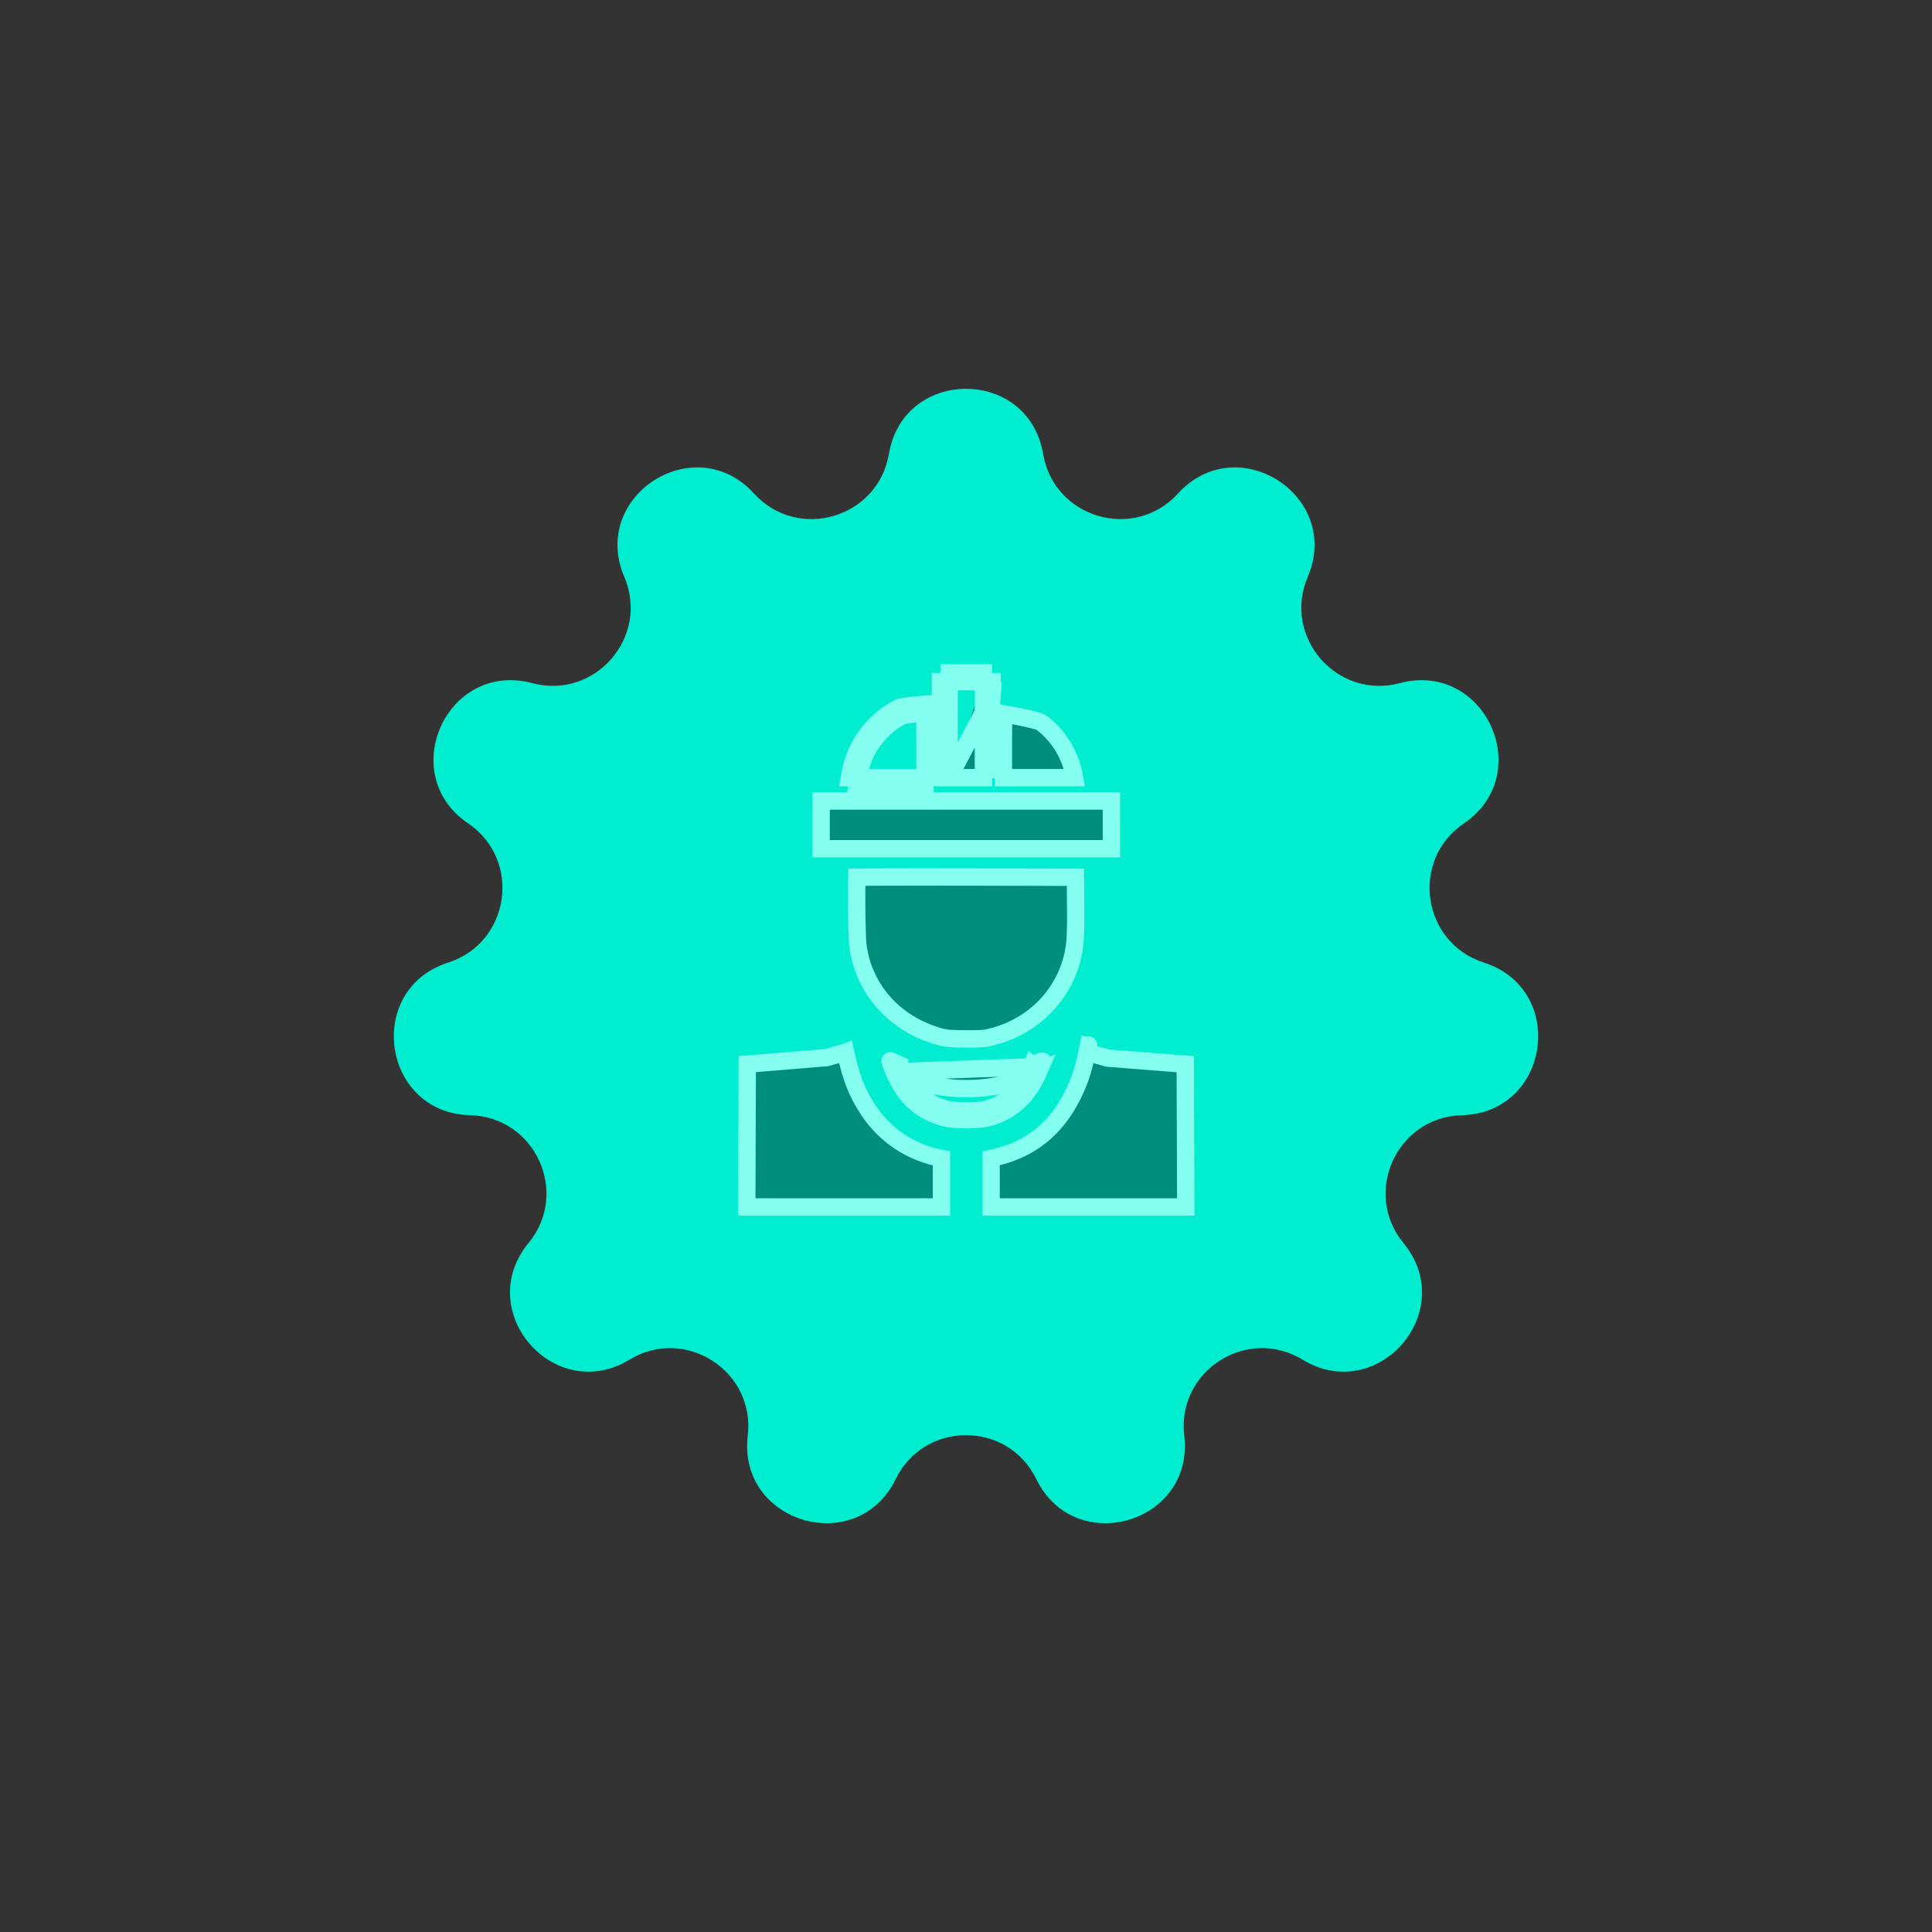
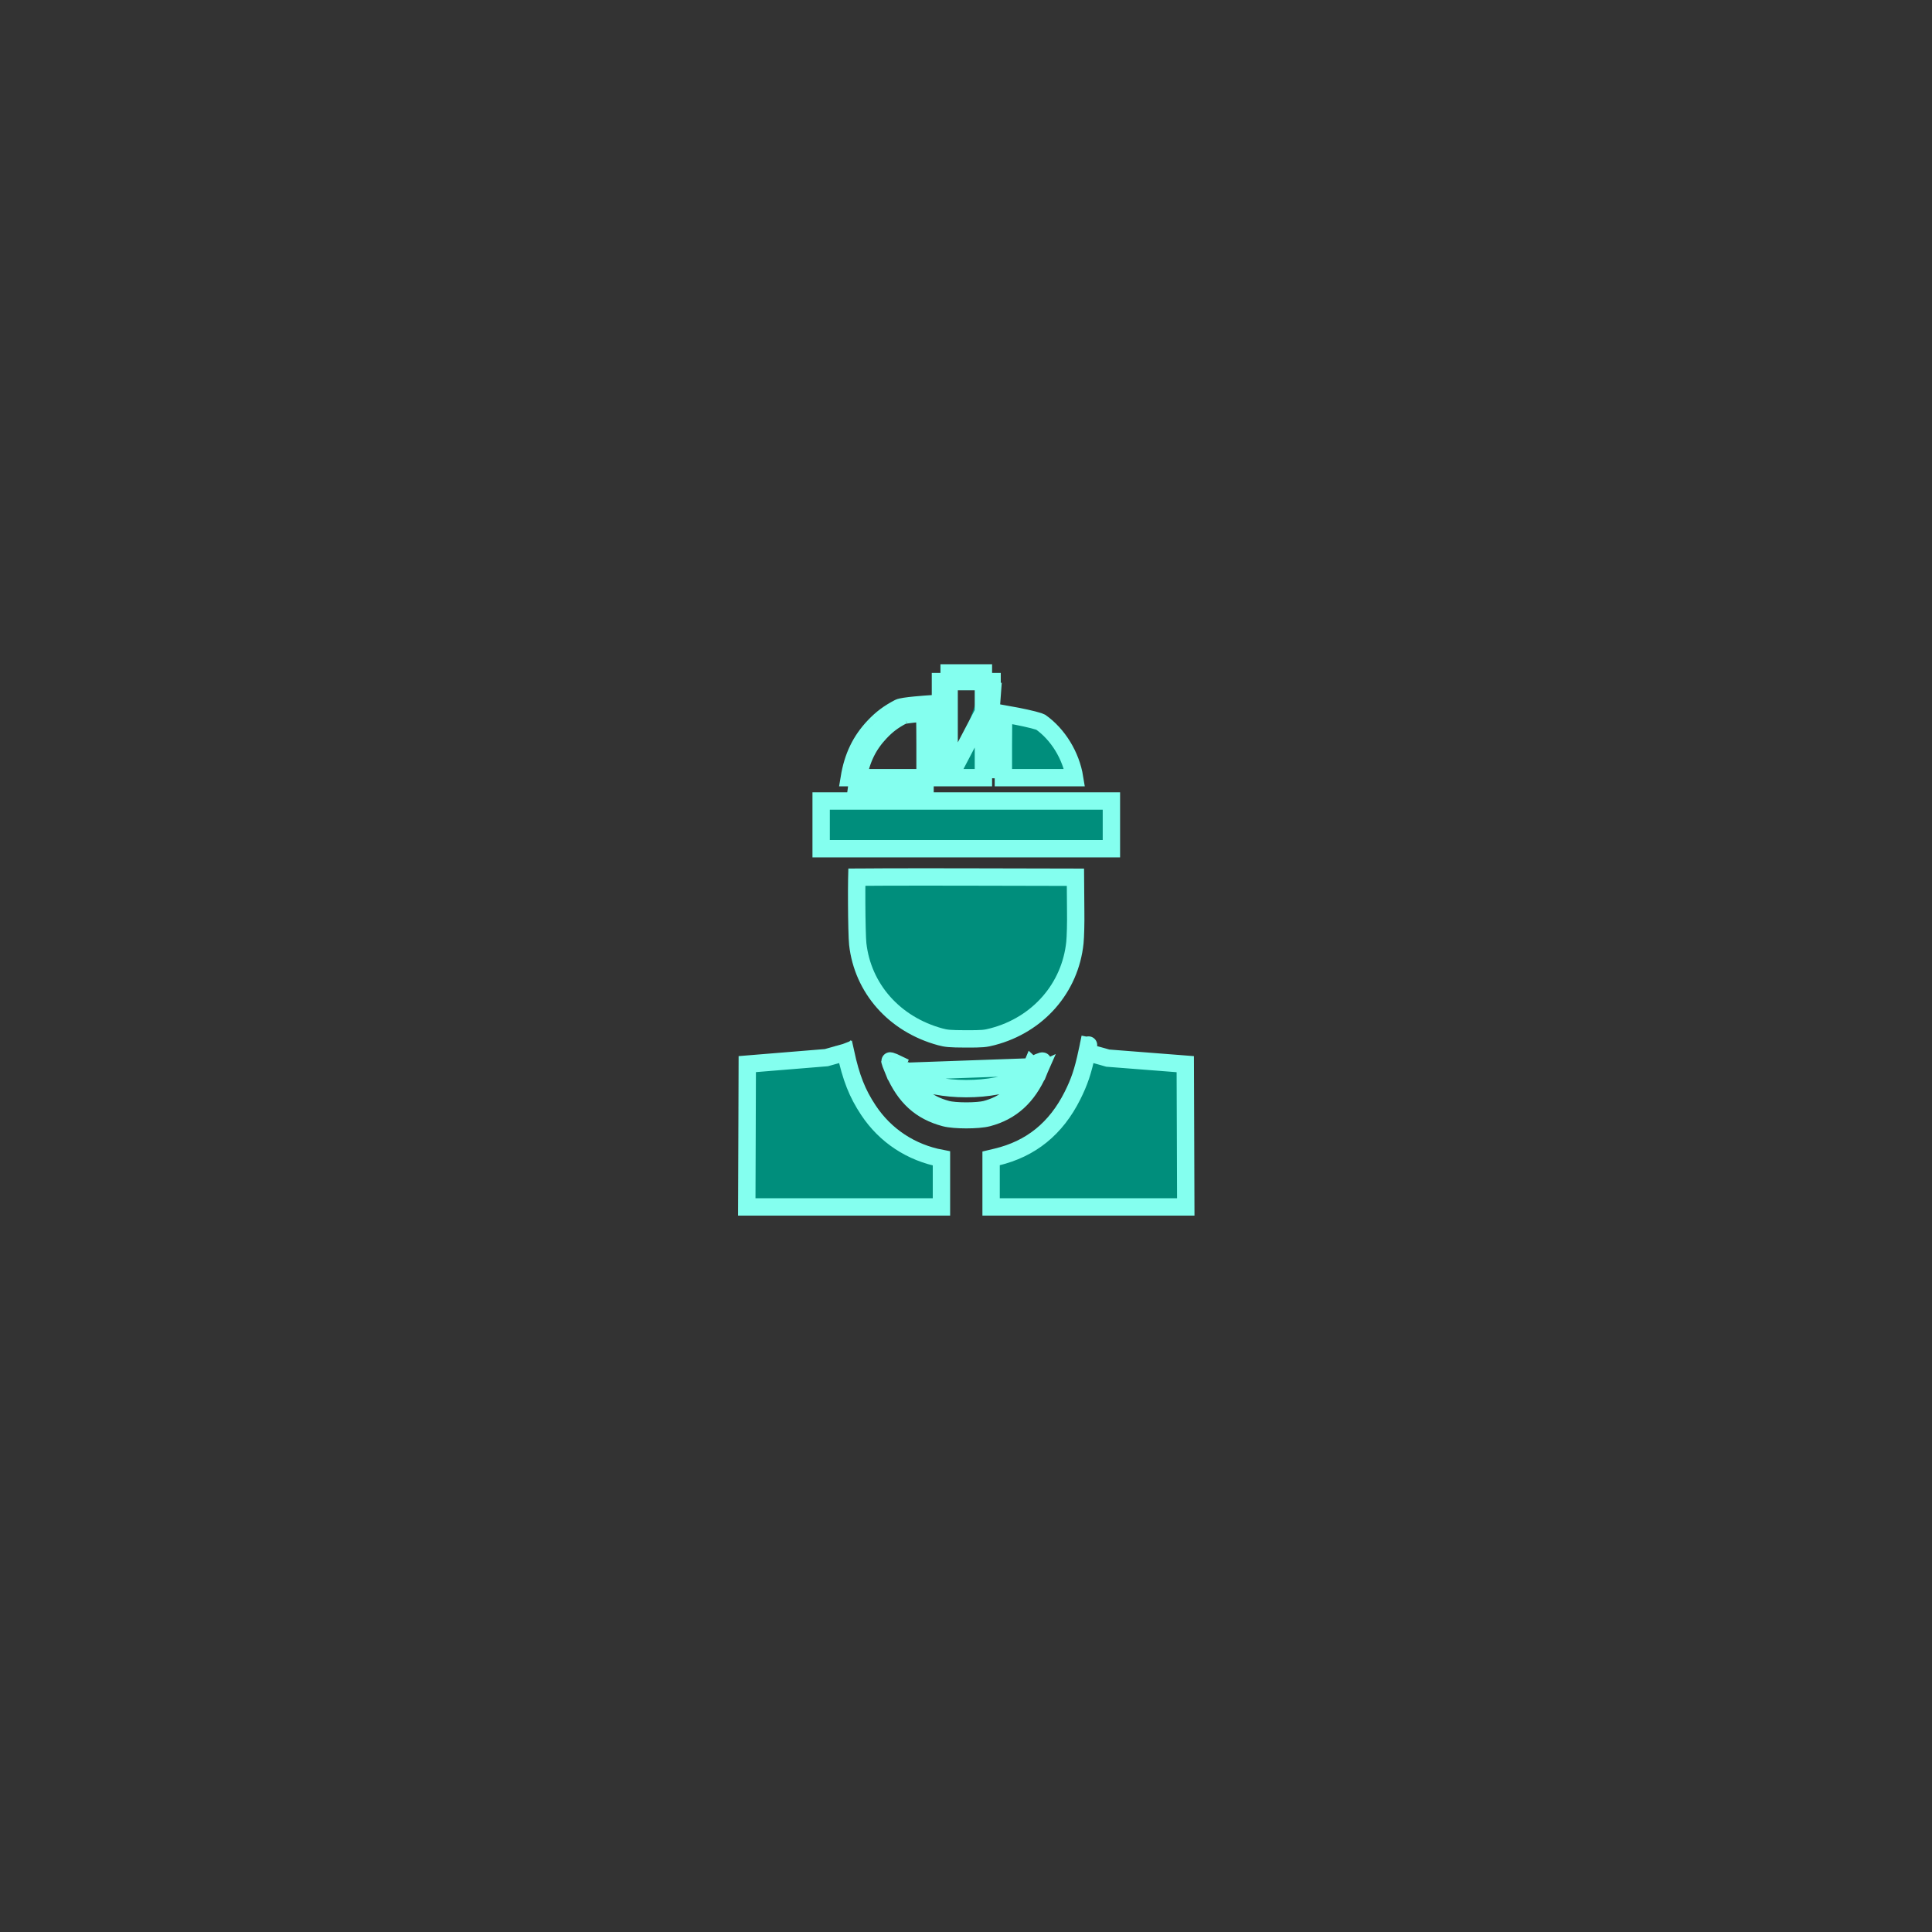
<svg xmlns="http://www.w3.org/2000/svg" width="89" height="89" viewBox="0 0 89 89" fill="none">
  <rect x="0" y="0" width="89" height="89" fill="#333333" stroke="none" />
-   <path d="M40.948 20.91C41.627 16.911 47.373 16.911 48.052 20.91V20.91C48.555 23.869 52.243 24.952 54.266 22.734V22.734C56.999 19.737 61.833 22.843 60.242 26.575V26.575C59.065 29.336 61.582 32.241 64.483 31.469V31.469C68.403 30.426 70.79 35.652 67.434 37.931V37.931C64.951 39.618 65.498 43.423 68.356 44.342V44.342C72.217 45.583 71.4 51.27 67.344 51.373V51.373C64.344 51.449 62.747 54.946 64.654 57.264V57.264C67.232 60.396 63.469 64.738 60.002 62.633V62.633C57.437 61.075 54.203 63.153 54.554 66.134V66.134C55.029 70.162 49.517 71.781 47.738 68.135V68.135C46.422 65.438 42.578 65.438 41.262 68.135V68.135C39.483 71.781 33.971 70.162 34.446 66.134V66.134C34.797 63.153 31.563 61.075 28.998 62.633V62.633C25.53 64.738 21.768 60.396 24.346 57.264V57.264C26.253 54.946 24.656 51.449 21.655 51.373V51.373C17.6 51.27 16.783 45.583 20.645 44.342V44.342C23.502 43.423 24.049 39.618 21.566 37.931V37.931C18.21 35.652 20.597 30.426 24.517 31.469V31.469C27.418 32.241 29.935 29.336 28.758 26.575V26.575C27.168 22.843 32.001 19.737 34.734 22.734V22.734C36.757 24.952 40.445 23.869 40.948 20.91V20.91Z" fill="#00EDCF" />
  <path d="M45.702 32.044V31.4H45.302M45.702 32.044L43.723 35.825M45.702 32.044C45.645 32.066 45.603 32.098 45.576 32.123C45.531 32.165 45.506 32.207 45.496 32.227C45.473 32.268 45.464 32.304 45.461 32.315C45.453 32.342 45.45 32.365 45.449 32.373C45.447 32.393 45.445 32.413 45.444 32.428C45.442 32.461 45.44 32.504 45.438 32.553C45.435 32.654 45.432 32.797 45.43 32.97C45.428 33.152 45.425 33.37 45.424 33.612C45.423 33.832 45.422 34.071 45.422 34.32V35.825L45.702 32.044ZM45.302 31.4V31H44.513H43.723V31.4M45.302 31.4V33.612V35.825H44.513H43.723M45.302 31.4H44.513H43.723M43.723 31.4H43.323V32.219C43.338 32.245 43.347 32.266 43.351 32.276C43.364 32.311 43.37 32.342 43.372 32.352C43.377 32.377 43.38 32.402 43.381 32.418C43.385 32.453 43.387 32.499 43.389 32.549C43.394 32.651 43.398 32.794 43.402 32.968C43.405 33.151 43.408 33.37 43.41 33.612C43.412 33.832 43.413 34.071 43.413 34.32V35.825H43.723M43.723 31.4V33.612V35.825M41.413 32.602C41.584 32.512 42.671 32.437 42.923 32.42V32.814C42.773 32.795 42.687 32.697 42.661 32.664C42.626 32.619 42.61 32.578 42.604 32.564C42.592 32.532 42.587 32.507 42.587 32.503L42.587 32.502C42.585 32.494 42.584 32.489 42.584 32.489C42.584 32.489 42.584 32.49 42.585 32.494C42.586 32.509 42.588 32.539 42.59 32.585C42.593 32.65 42.596 32.738 42.599 32.845M41.413 32.602C40.935 32.852 40.614 33.092 40.264 33.46M41.413 32.602L41.599 32.956M41.413 32.602L41.599 32.956C41.599 32.956 41.599 32.956 41.599 32.956M40.264 33.46C39.644 34.114 39.285 34.857 39.125 35.825H39.53M40.264 33.46L40.554 33.736C40.554 33.736 40.554 33.736 40.554 33.736M40.264 33.46L40.554 33.736M39.53 35.825C39.515 35.912 39.501 36.002 39.489 36.093L39.488 36.1H40.453H42.613V35.825M39.53 35.825H40.453H42.613M39.53 35.825C39.684 34.96 40.009 34.31 40.554 33.736M42.613 35.825H42.923V34.32V33.612V32.821C42.855 32.826 42.738 32.834 42.599 32.845M42.613 35.825V34.32C42.613 33.798 42.608 33.325 42.602 32.984C42.601 32.934 42.6 32.888 42.599 32.845M42.599 32.845C42.505 32.852 42.401 32.861 42.295 32.87C42.116 32.887 41.936 32.906 41.792 32.926C41.719 32.937 41.661 32.947 41.619 32.956C41.6 32.96 41.588 32.963 41.582 32.965M41.582 32.965C41.15 33.192 40.868 33.405 40.554 33.736M41.582 32.965C41.578 32.966 41.577 32.966 41.577 32.966C41.577 32.966 41.585 32.963 41.599 32.956M41.582 32.965C41.587 32.962 41.593 32.959 41.599 32.956M41.183 49.372C41.694 50.547 42.412 51.196 43.525 51.493C43.965 51.61 45.055 51.611 45.504 51.494C46.586 51.211 47.337 50.531 47.841 49.376C47.82 49.386 47.797 49.397 47.774 49.408L47.774 49.408C47.608 49.49 47.439 49.566 47.268 49.635M41.183 49.372L47.504 49.147C47.431 49.322 47.352 49.484 47.268 49.635M41.183 49.372C41.204 49.382 41.226 49.393 41.248 49.404L41.248 49.404C41.414 49.487 41.584 49.564 41.756 49.633M41.183 49.372L41.756 49.633M47.268 49.635C46.409 49.978 45.486 50.15 44.513 50.15C43.537 50.15 42.608 49.977 41.756 49.633M47.268 49.635C46.82 50.433 46.216 50.894 45.402 51.107L45.402 51.107C45.23 51.152 44.888 51.181 44.511 51.181C44.134 51.181 43.795 51.151 43.628 51.106C43.114 50.969 42.71 50.754 42.377 50.447C42.146 50.233 41.941 49.967 41.756 49.633M47.934 33.263C48.741 33.832 49.338 34.81 49.502 35.825H48.569H46.222V34.32C46.222 33.798 46.225 33.324 46.23 32.981C46.23 32.946 46.231 32.913 46.231 32.881C46.412 32.913 46.631 32.953 46.854 32.996C47.119 33.049 47.384 33.105 47.596 33.16C47.703 33.187 47.791 33.212 47.856 33.234C47.911 33.252 47.932 33.262 47.934 33.263ZM47.925 33.256L47.925 33.256L47.925 33.256ZM44.513 36.9H51.198V38.593V39.096H44.513H37.827V38.593V36.9H44.513ZM39.513 43.487L39.513 43.487C39.487 43.258 39.468 42.419 39.464 41.602C39.462 41.2 39.463 40.814 39.468 40.526C39.469 40.485 39.469 40.446 39.47 40.409C39.493 40.409 39.516 40.409 39.54 40.408C39.817 40.405 40.216 40.403 40.708 40.401C41.693 40.397 43.047 40.397 44.532 40.4L49.541 40.411L49.553 41.965L49.553 41.968C49.562 42.5 49.544 43.157 49.517 43.422C49.302 45.511 47.822 47.211 45.721 47.758L45.721 47.758C45.383 47.846 45.266 47.86 44.489 47.858C43.737 47.855 43.587 47.837 43.313 47.763C41.198 47.187 39.744 45.533 39.513 43.487ZM38.03 48.725L38.069 48.722L38.107 48.711C38.419 48.622 38.71 48.541 38.926 48.481C38.934 48.479 38.943 48.477 38.951 48.474C39.208 49.652 39.487 50.363 40.006 51.145C40.786 52.32 41.972 53.099 43.369 53.364V54.513V55.6H40.301H34.401L34.413 52.327L34.013 52.326L34.413 52.327L34.424 49.02L38.03 48.725ZM38.889 48.182C38.889 48.182 38.889 48.183 38.89 48.184C38.889 48.183 38.889 48.182 38.889 48.182L38.889 48.182ZM54.624 55.6H48.724H45.656L45.656 54.523L45.656 53.362L45.899 53.304C47.495 52.925 48.645 51.989 49.406 50.47C49.725 49.832 49.882 49.367 50.075 48.474C50.232 48.516 50.461 48.581 50.798 48.677C50.859 48.695 50.924 48.713 50.993 48.733L51.031 48.744L51.071 48.747L54.601 49.022L54.613 52.327L54.624 55.6ZM50.137 48.179C50.14 48.164 50.142 48.149 50.143 48.143L50.144 48.141C50.145 48.133 50.144 48.14 50.142 48.15C50.14 48.155 50.138 48.165 50.133 48.178L49.745 48.099L50.137 48.179ZM41.369 49.018C41.222 48.946 41.098 48.894 41.036 48.878C41.01 48.871 40.995 48.87 40.995 48.878C40.995 48.902 41.054 49.065 41.131 49.251C41.154 49.243 41.178 49.232 41.203 49.217C41.249 49.189 41.301 49.145 41.34 49.078C41.352 49.058 41.362 49.038 41.369 49.018ZM41.521 49.147C41.512 49.124 41.502 49.101 41.493 49.079L41.521 49.147ZM47.893 49.254C47.97 49.067 48.03 48.904 48.03 48.881C48.03 48.874 48.017 48.875 47.993 48.881C47.933 48.896 47.806 48.949 47.656 49.021C47.665 49.045 47.677 49.07 47.692 49.093C47.736 49.162 47.792 49.205 47.839 49.23C47.858 49.24 47.876 49.248 47.893 49.254ZM47.531 49.082C47.522 49.103 47.513 49.125 47.504 49.147L47.682 49.222L47.531 49.082Z" fill="#008E7C" stroke="#84FFEF" stroke-width="0.8" />
</svg>